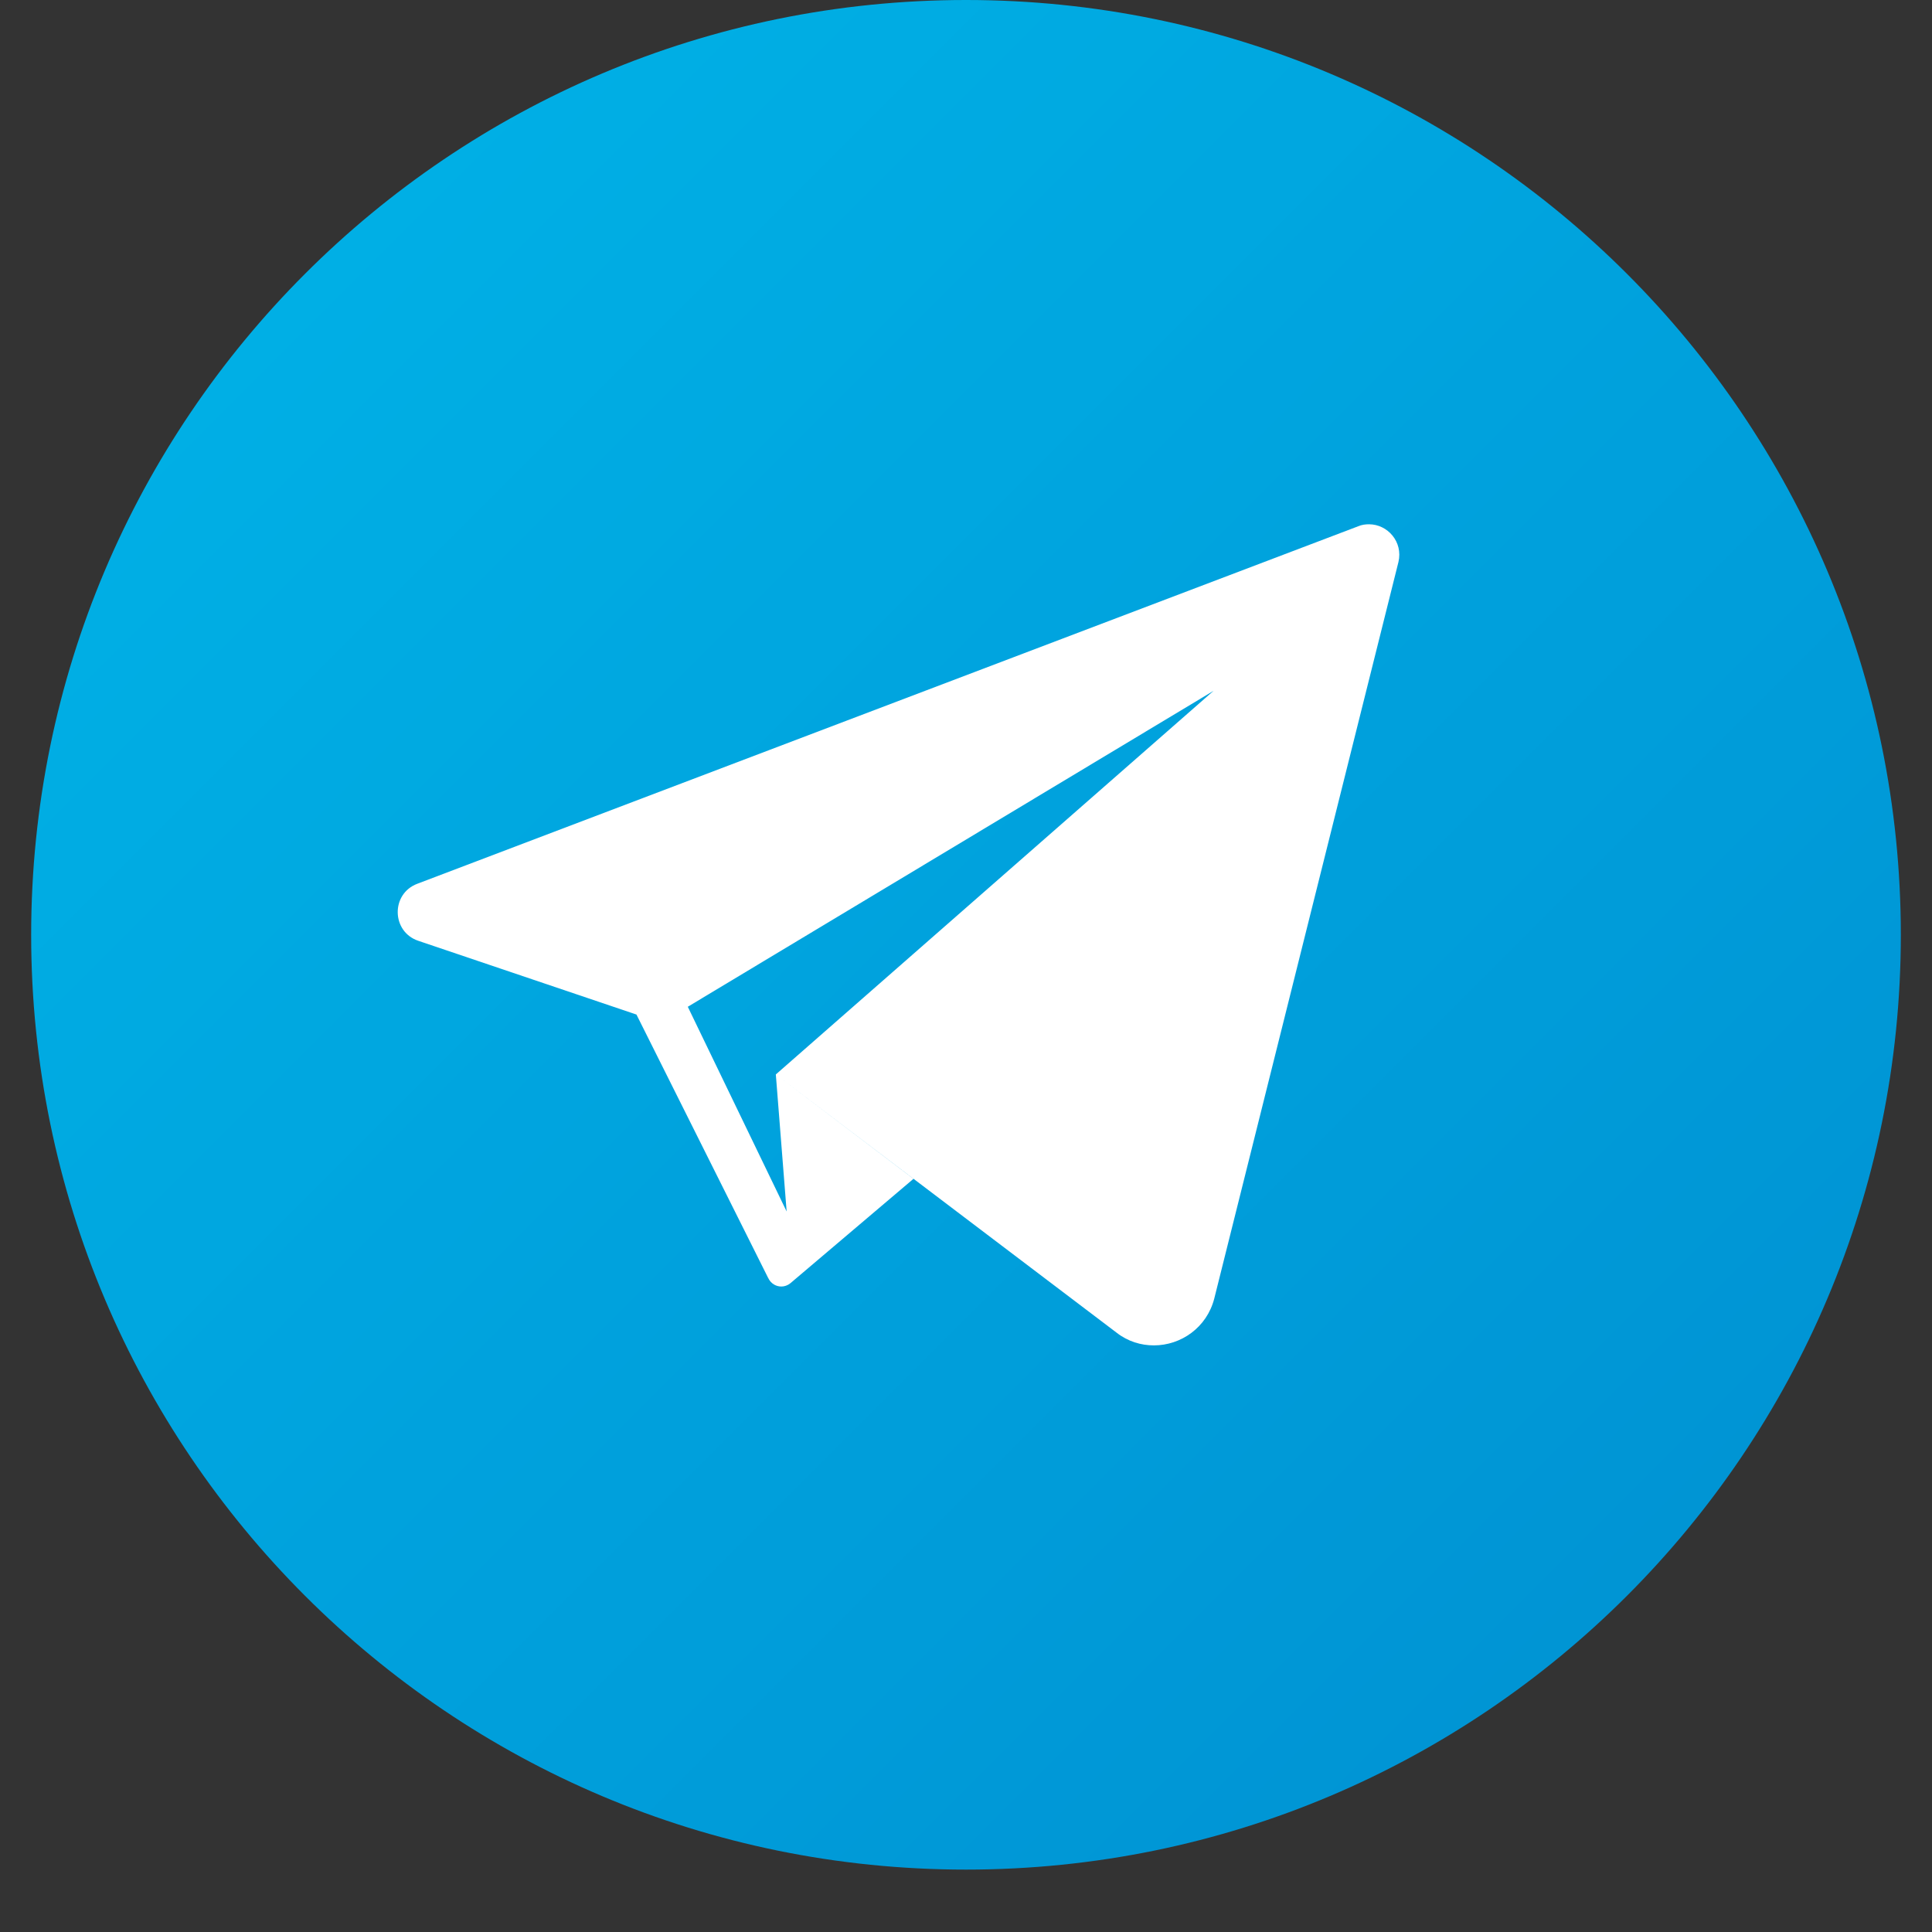
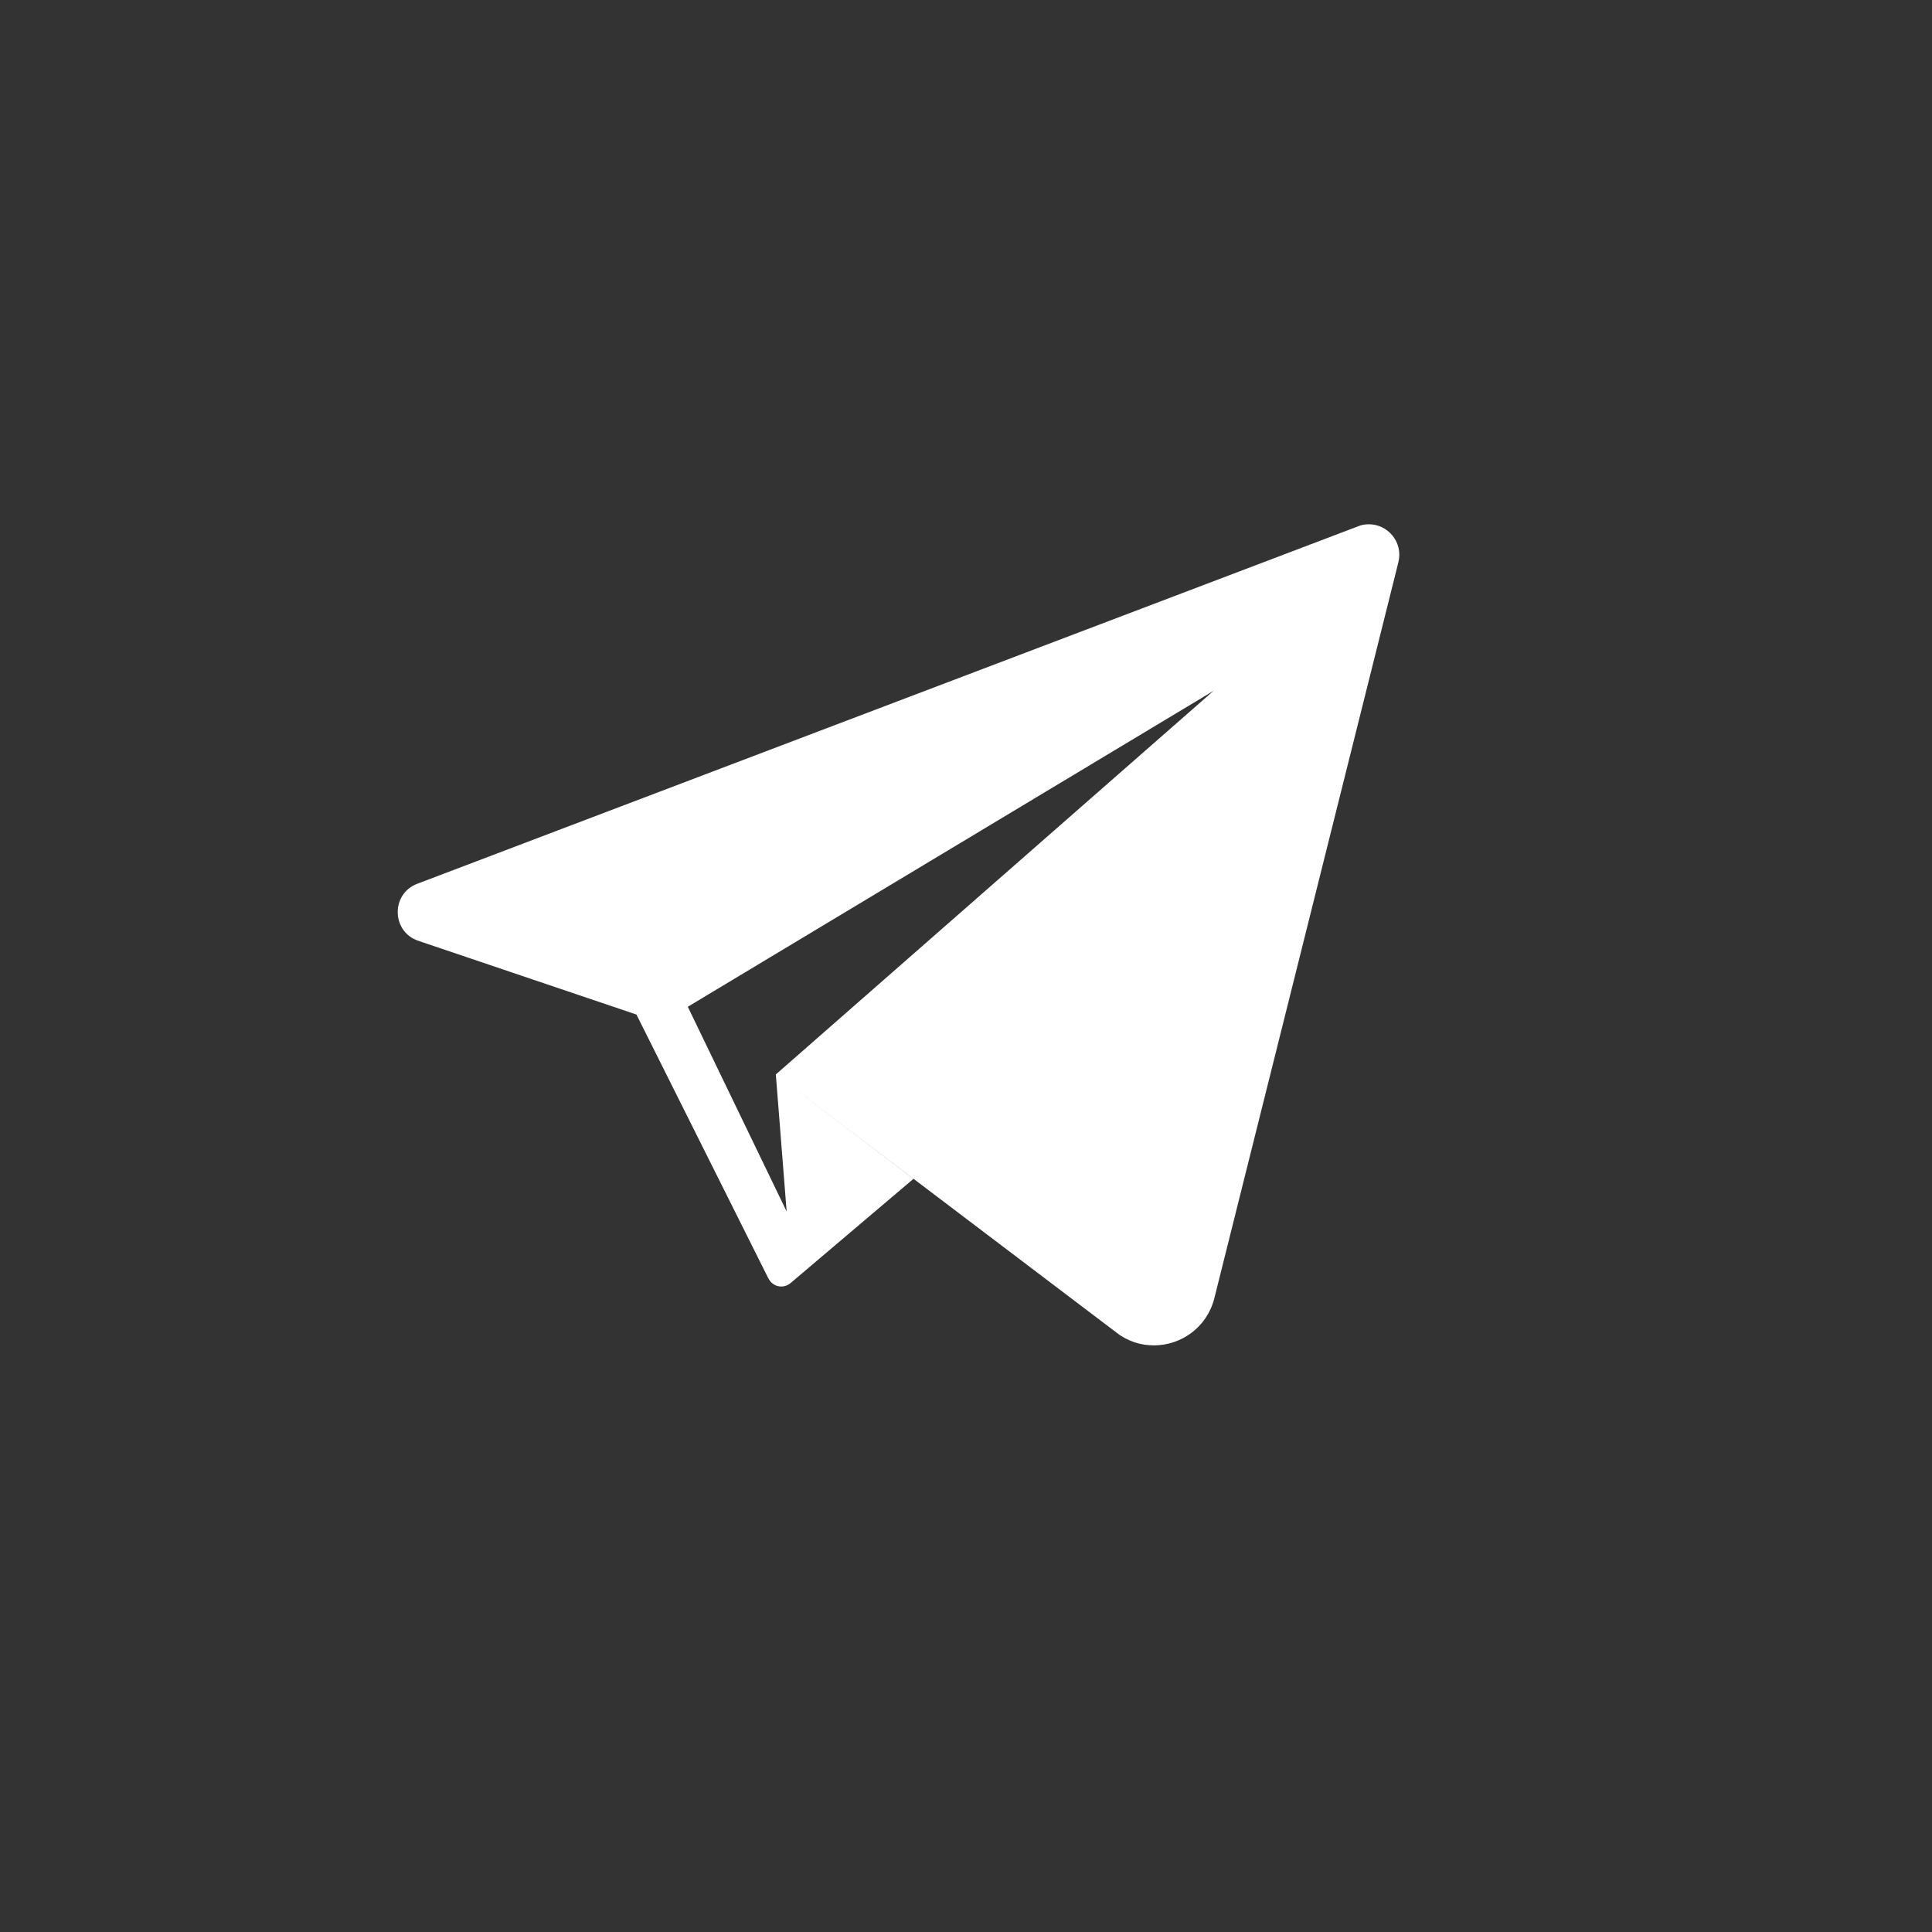
<svg xmlns="http://www.w3.org/2000/svg" width="40" zoomAndPan="magnify" viewBox="0 0 30 30" height="40" preserveAspectRatio="xMidYMid meet" version="1.2">
  <rect x="0" y="0" width="30" height="30" fill="#333333" stroke="none" />
  <defs>
    <clipPath id="02badf3782">
      <path d="M 0.484 0 L 29.516 0 L 29.516 29.031 L 0.484 29.031 Z M 0.484 0 " />
    </clipPath>
    <clipPath id="c53f04e41c">
-       <path d="M 29.516 14.516 C 29.516 22.531 23.016 29.031 15 29.031 C 6.984 29.031 0.484 22.531 0.484 14.516 C 0.484 6.5 6.984 0 15 0 C 23.016 0 29.516 6.5 29.516 14.516 Z M 29.516 14.516 " />
+       <path d="M 29.516 14.516 C 29.516 22.531 23.016 29.031 15 29.031 C 6.984 29.031 0.484 22.531 0.484 14.516 C 0.484 6.5 6.984 0 15 0 C 23.016 0 29.516 6.5 29.516 14.516 Z " />
    </clipPath>
    <clipPath id="c1665601e3">
      <path d="M 29.516 14.516 C 29.516 22.531 23.016 29.031 15 29.031 C 6.984 29.031 0.484 22.531 0.484 14.516 C 0.484 6.5 6.984 0 15 0 C 23.016 0 29.516 6.5 29.516 14.516 " />
    </clipPath>
    <clipPath id="2ab8a83b4f">
-       <path d="M 15 -14.516 L -14.031 14.516 L 15 43.547 L 44.031 14.516 Z M 15 -14.516 " />
-     </clipPath>
+       </clipPath>
    <linearGradient x1="-0.207" gradientTransform="matrix(20.529,20.529,-20.529,20.529,4.732,4.261)" y1="0" x2="1.207" gradientUnits="userSpaceOnUse" y2="0" id="8baaebe9a5">
      <stop style="stop-color:#00afe5;stop-opacity:1;" offset="0" />
      <stop style="stop-color:#00afe5;stop-opacity:1;" offset="0.125" />
      <stop style="stop-color:#00afe5;stop-opacity:1;" offset="0.156" />
      <stop style="stop-color:#00aee5;stop-opacity:1;" offset="0.172" />
      <stop style="stop-color:#00aee4;stop-opacity:1;" offset="0.188" />
      <stop style="stop-color:#00aee4;stop-opacity:1;" offset="0.195" />
      <stop style="stop-color:#00ade4;stop-opacity:1;" offset="0.203" />
      <stop style="stop-color:#00ade3;stop-opacity:1;" offset="0.219" />
      <stop style="stop-color:#00ace3;stop-opacity:1;" offset="0.234" />
      <stop style="stop-color:#00ace3;stop-opacity:1;" offset="0.25" />
      <stop style="stop-color:#00abe2;stop-opacity:1;" offset="0.266" />
      <stop style="stop-color:#00abe2;stop-opacity:1;" offset="0.273" />
      <stop style="stop-color:#00aae2;stop-opacity:1;" offset="0.281" />
      <stop style="stop-color:#00aae1;stop-opacity:1;" offset="0.312" />
      <stop style="stop-color:#00a9e1;stop-opacity:1;" offset="0.32" />
      <stop style="stop-color:#00a8e1;stop-opacity:1;" offset="0.328" />
      <stop style="stop-color:#00a8e0;stop-opacity:1;" offset="0.344" />
      <stop style="stop-color:#00a8e0;stop-opacity:1;" offset="0.352" />
      <stop style="stop-color:#00a7e0;stop-opacity:1;" offset="0.359" />
      <stop style="stop-color:#00a7e0;stop-opacity:1;" offset="0.375" />
      <stop style="stop-color:#00a7e0;stop-opacity:1;" offset="0.391" />
      <stop style="stop-color:#00a6df;stop-opacity:1;" offset="0.398" />
      <stop style="stop-color:#00a5df;stop-opacity:1;" offset="0.406" />
      <stop style="stop-color:#00a4df;stop-opacity:1;" offset="0.438" />
      <stop style="stop-color:#00a4de;stop-opacity:1;" offset="0.453" />
      <stop style="stop-color:#00a3de;stop-opacity:1;" offset="0.469" />
      <stop style="stop-color:#00a3dd;stop-opacity:1;" offset="0.477" />
      <stop style="stop-color:#00a2dd;stop-opacity:1;" offset="0.484" />
      <stop style="stop-color:#00a2dd;stop-opacity:1;" offset="0.5" />
      <stop style="stop-color:#00a1dd;stop-opacity:1;" offset="0.516" />
      <stop style="stop-color:#00a1dc;stop-opacity:1;" offset="0.531" />
      <stop style="stop-color:#00a0dc;stop-opacity:1;" offset="0.547" />
      <stop style="stop-color:#00a0dc;stop-opacity:1;" offset="0.562" />
      <stop style="stop-color:#009fdb;stop-opacity:1;" offset="0.578" />
      <stop style="stop-color:#009fdb;stop-opacity:1;" offset="0.594" />
      <stop style="stop-color:#009eda;stop-opacity:1;" offset="0.609" />
      <stop style="stop-color:#009eda;stop-opacity:1;" offset="0.625" />
      <stop style="stop-color:#009dda;stop-opacity:1;" offset="0.641" />
      <stop style="stop-color:#009cd9;stop-opacity:1;" offset="0.656" />
      <stop style="stop-color:#009cd9;stop-opacity:1;" offset="0.672" />
      <stop style="stop-color:#009bd9;stop-opacity:1;" offset="0.688" />
      <stop style="stop-color:#009bd8;stop-opacity:1;" offset="0.695" />
      <stop style="stop-color:#009ad8;stop-opacity:1;" offset="0.703" />
      <stop style="stop-color:#009ad7;stop-opacity:1;" offset="0.719" />
      <stop style="stop-color:#0099d7;stop-opacity:1;" offset="0.734" />
      <stop style="stop-color:#0098d7;stop-opacity:1;" offset="0.75" />
      <stop style="stop-color:#0098d6;stop-opacity:1;" offset="0.766" />
      <stop style="stop-color:#0098d6;stop-opacity:1;" offset="0.773" />
      <stop style="stop-color:#0097d6;stop-opacity:1;" offset="0.781" />
      <stop style="stop-color:#0097d6;stop-opacity:1;" offset="0.789" />
      <stop style="stop-color:#0096d6;stop-opacity:1;" offset="0.797" />
      <stop style="stop-color:#0096d5;stop-opacity:1;" offset="0.812" />
      <stop style="stop-color:#0096d5;stop-opacity:1;" offset="0.82" />
      <stop style="stop-color:#0095d5;stop-opacity:1;" offset="0.828" />
      <stop style="stop-color:#0095d4;stop-opacity:1;" offset="0.844" />
      <stop style="stop-color:#0095d4;stop-opacity:1;" offset="0.859" />
      <stop style="stop-color:#0094d4;stop-opacity:1;" offset="0.875" />
      <stop style="stop-color:#0094d4;stop-opacity:1;" offset="1" />
    </linearGradient>
  </defs>
  <g id="f69c726389">
    <g clip-rule="nonzero" clip-path="url(#02badf3782)">
      <g clip-rule="nonzero" clip-path="url(#c53f04e41c)">
        <g clip-rule="nonzero" clip-path="url(#c1665601e3)">
          <g clip-rule="nonzero" clip-path="url(#2ab8a83b4f)">
            <path style=" stroke:none;fill-rule:nonzero;fill:url(#8baaebe9a5);" d="M 15 -14.516 L -14.031 14.516 L 15 43.547 L 44.031 14.516 Z M 15 -14.516 " />
          </g>
        </g>
      </g>
    </g>
    <path style=" stroke:none;fill-rule:nonzero;fill:#ffffff;fill-opacity:1;" d="M 21.258 8.141 C 21.203 8.141 21.145 8.148 21.09 8.172 L 6.48 13.723 C 6.066 13.879 6.078 14.469 6.496 14.609 L 9.883 15.754 L 11.926 19.84 C 11.926 19.844 11.926 19.844 11.93 19.844 L 11.934 19.855 C 11.973 19.93 12.047 19.977 12.133 19.977 C 12.18 19.977 12.23 19.961 12.273 19.926 L 14.184 18.305 L 12.047 16.684 L 12.215 18.812 L 10.68 15.633 L 18.844 10.727 L 12.047 16.684 L 17.34 20.695 C 17.516 20.832 17.719 20.891 17.918 20.891 C 18.336 20.891 18.738 20.617 18.855 20.164 L 21.715 8.727 C 21.789 8.414 21.547 8.141 21.258 8.141 " />
  </g>
</svg>